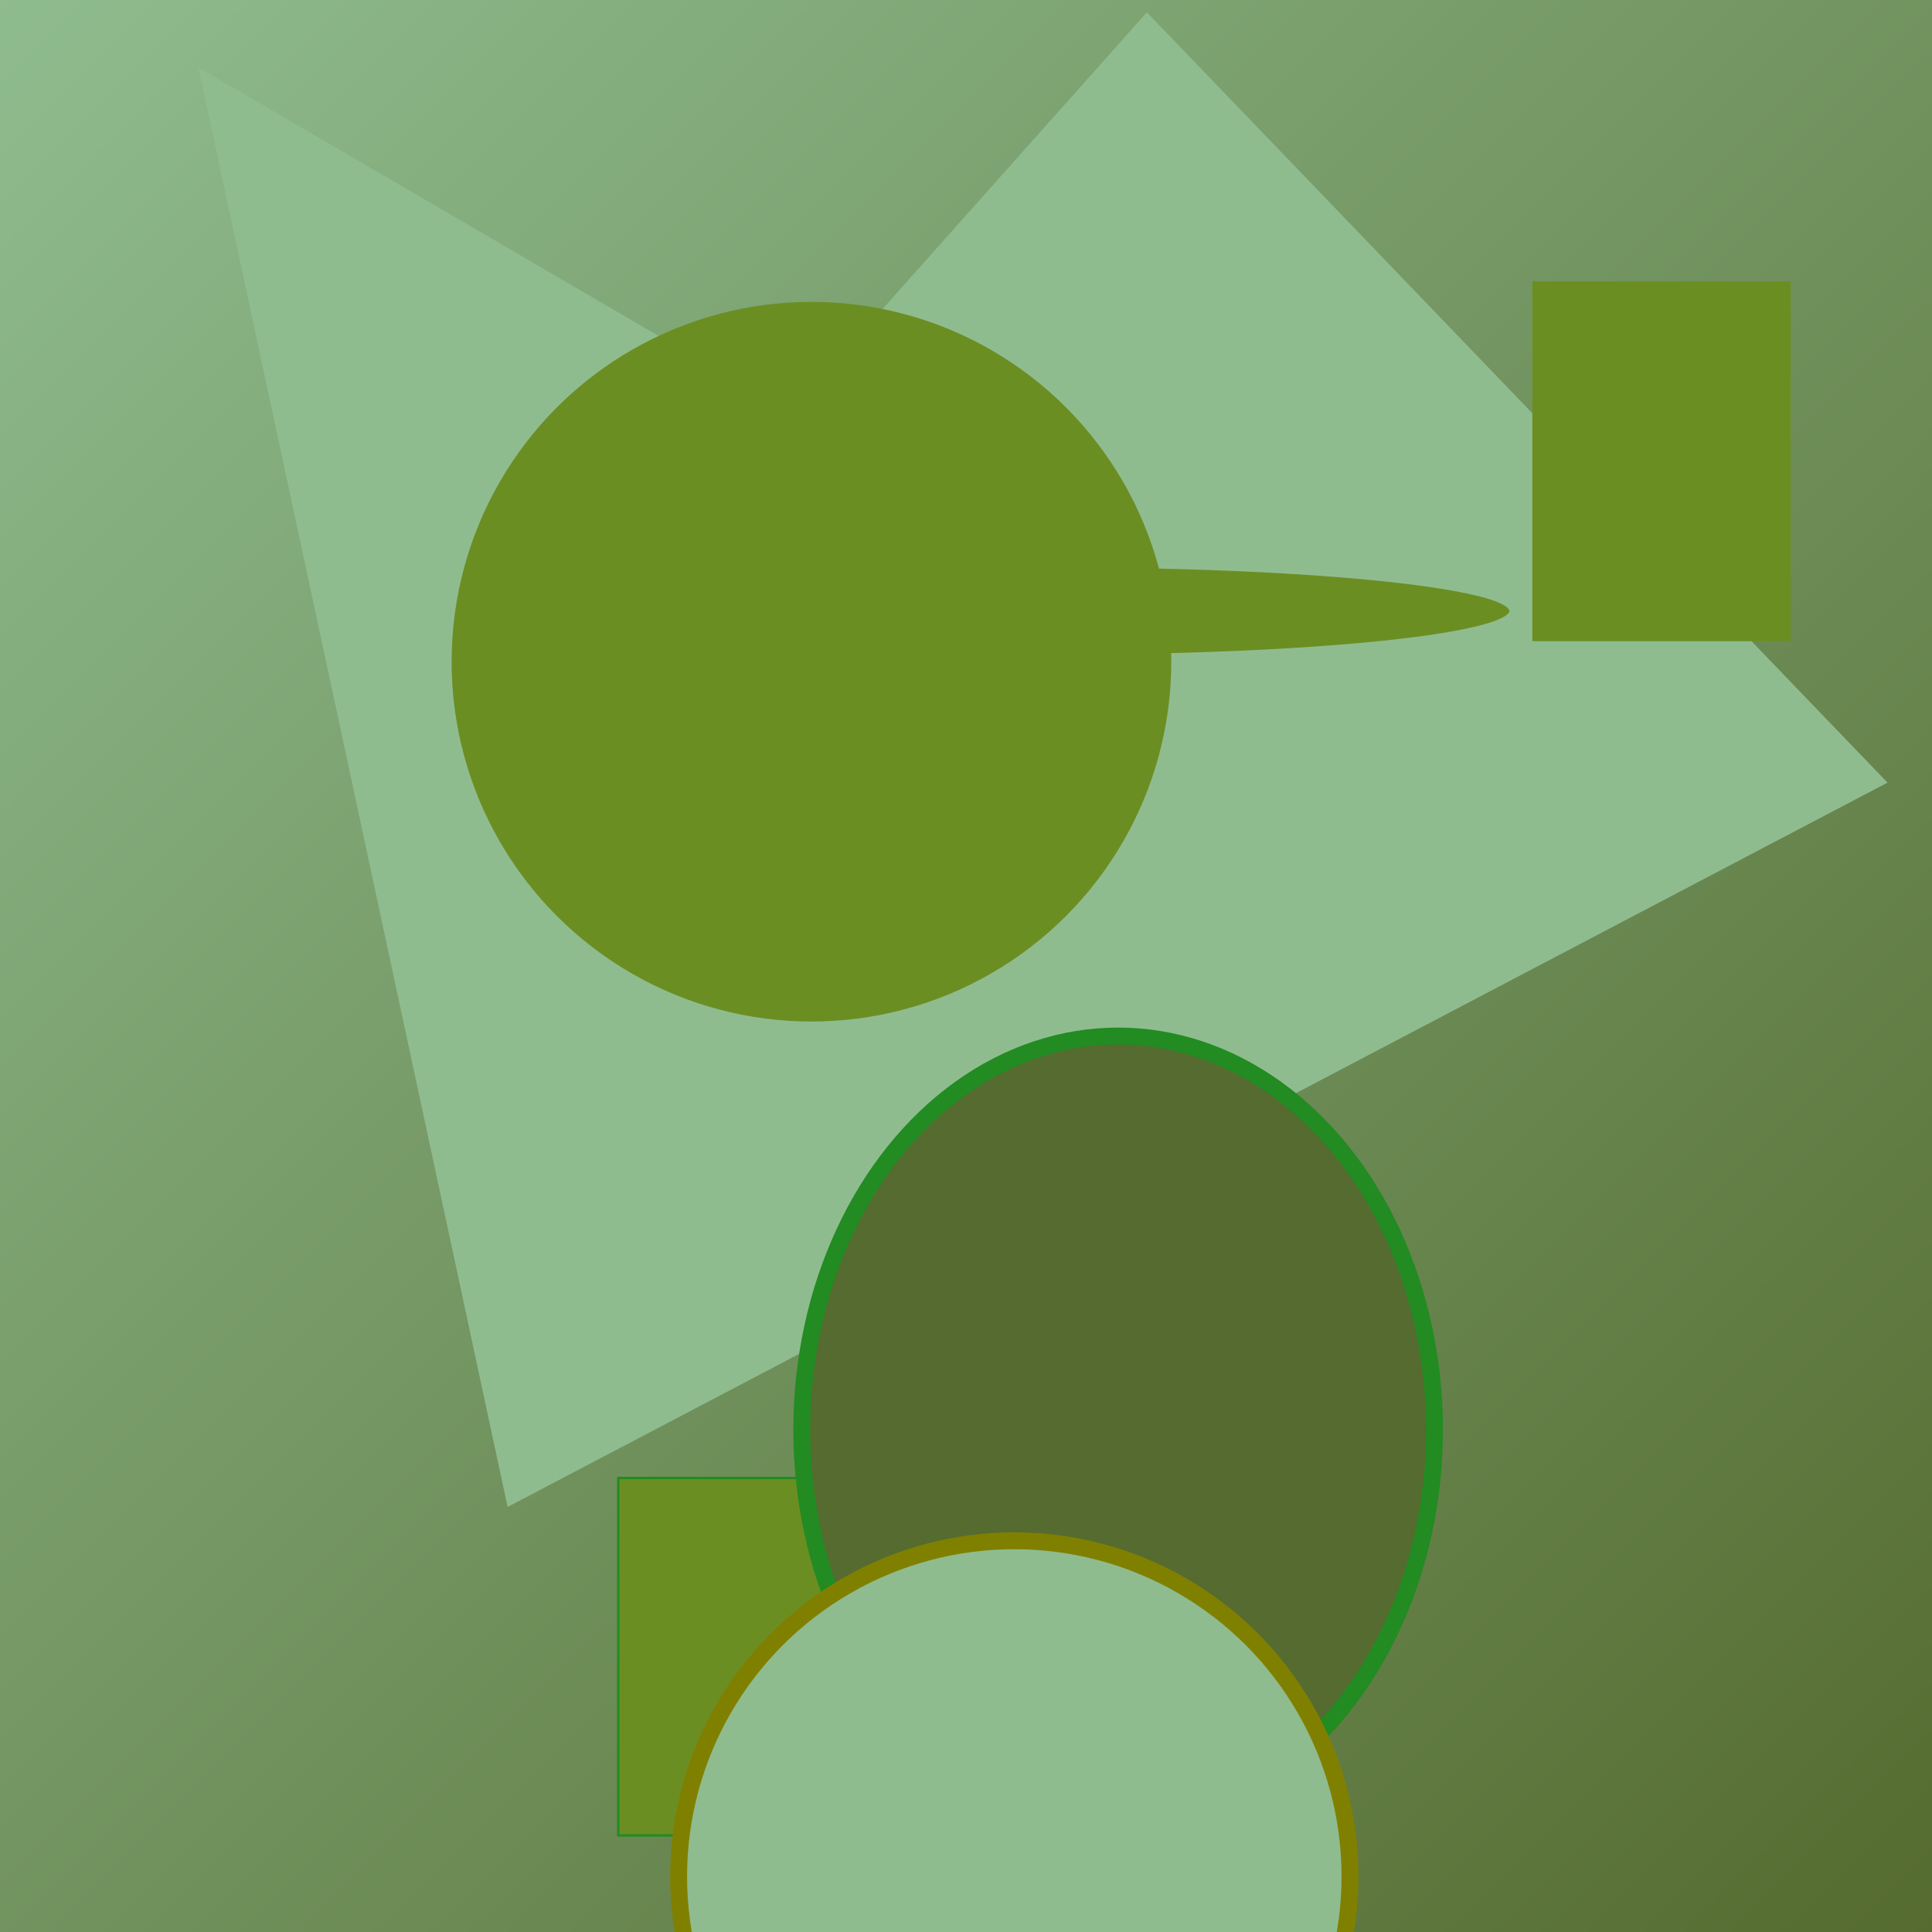
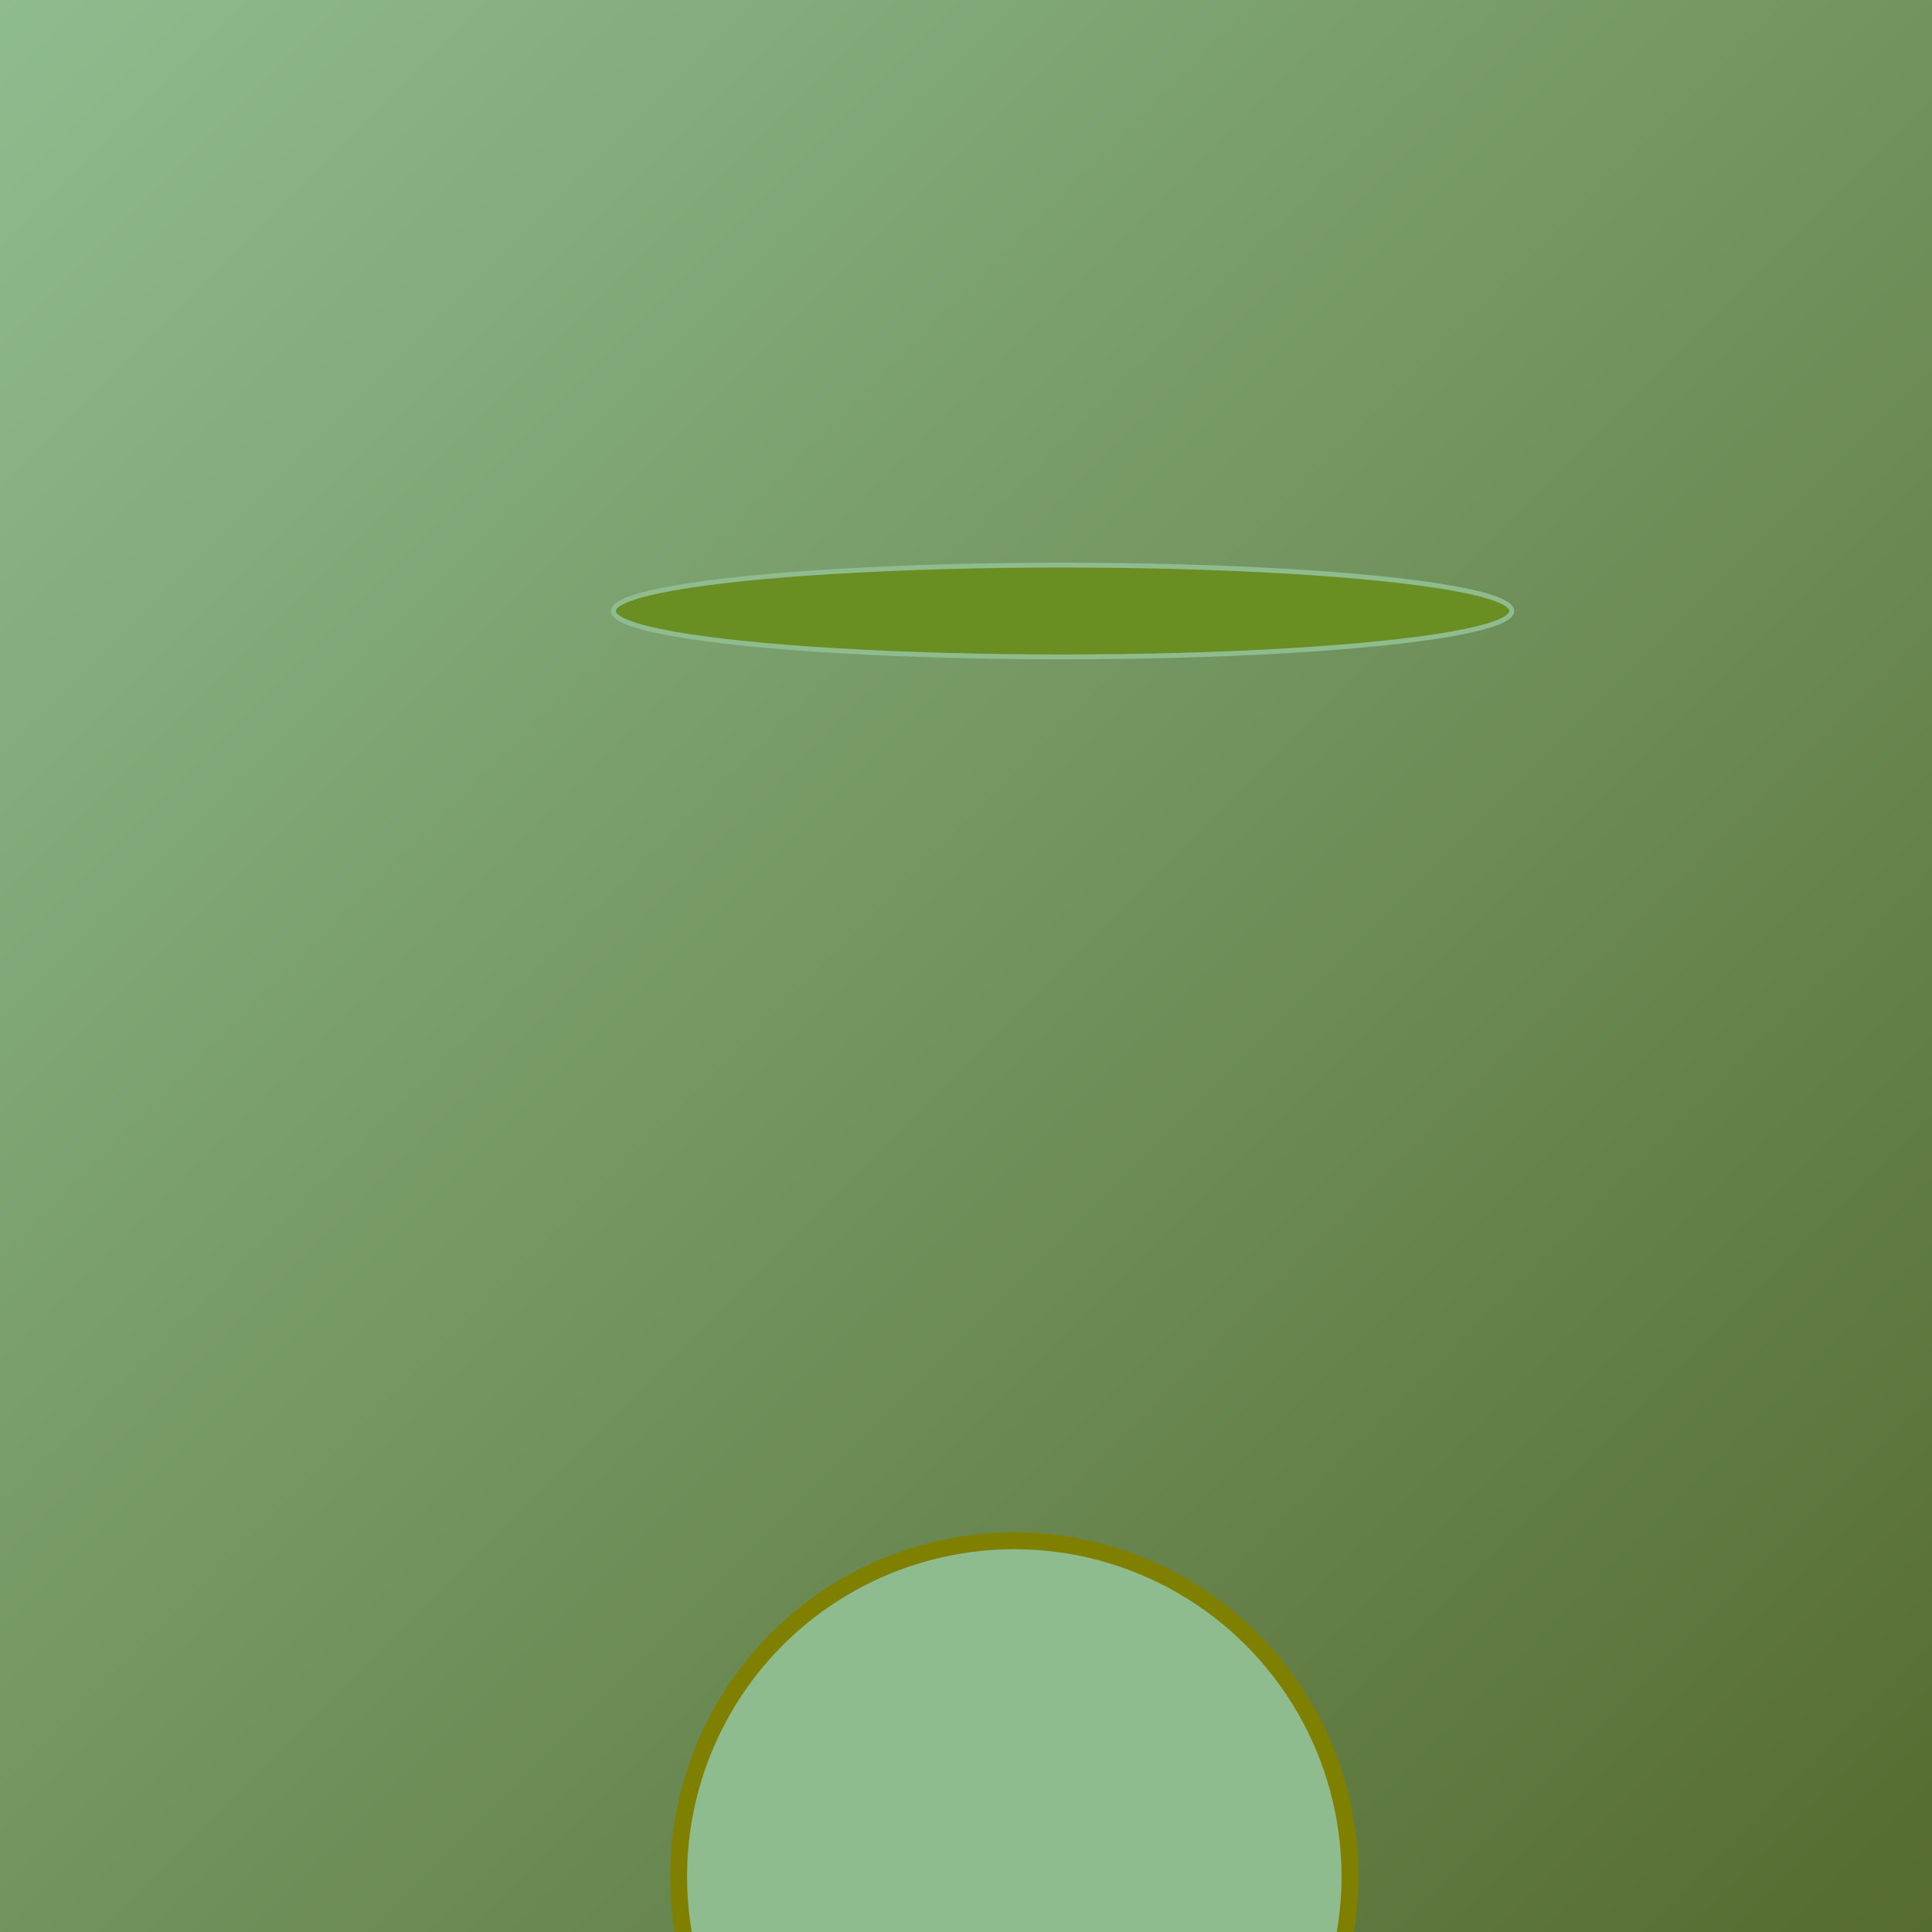
<svg xmlns="http://www.w3.org/2000/svg" viewBox="0 0 800 800" preserveAspectRatio="xMidYMid meet">
  <defs>
    <linearGradient id="gradient" x1="0%" y1="0%" x2="100%" y2="100%">
      <stop offset="0%" stop-color="#8FBC8F" />
      <stop offset="100%" stop-color="#556B2F" />
    </linearGradient>
  </defs>
  <rect width="800" height="800" fill="url(#gradient)" />
-   <rect x="256" y="612" width="137" height="148" fill="#6B8E23" stroke="#228B22" stroke-width="1" />
-   <polygon points="88,36 213,618 775,323 475,11 328,176" fill="#8FBC8F" stroke="#8FBC8F" stroke-width="8" />
  <ellipse cx="440" cy="253" rx="186" ry="19" fill="#6B8E23" stroke="#8FBC8F" stroke-width="2" />
-   <ellipse cx="463" cy="592" rx="131" ry="163" fill="#556B2F" stroke="#228B22" stroke-width="7" />
-   <circle cx="336" cy="274" r="148" fill="#6B8E23" stroke="#6B8E23" stroke-width="2" />
-   <rect x="637" y="119" width="102" height="144" fill="#6B8E23" stroke="#6B8E23" stroke-width="5" />
  <circle cx="420" cy="777" r="139" fill="#8FBC8F" stroke="#808000" stroke-width="7" />
</svg>